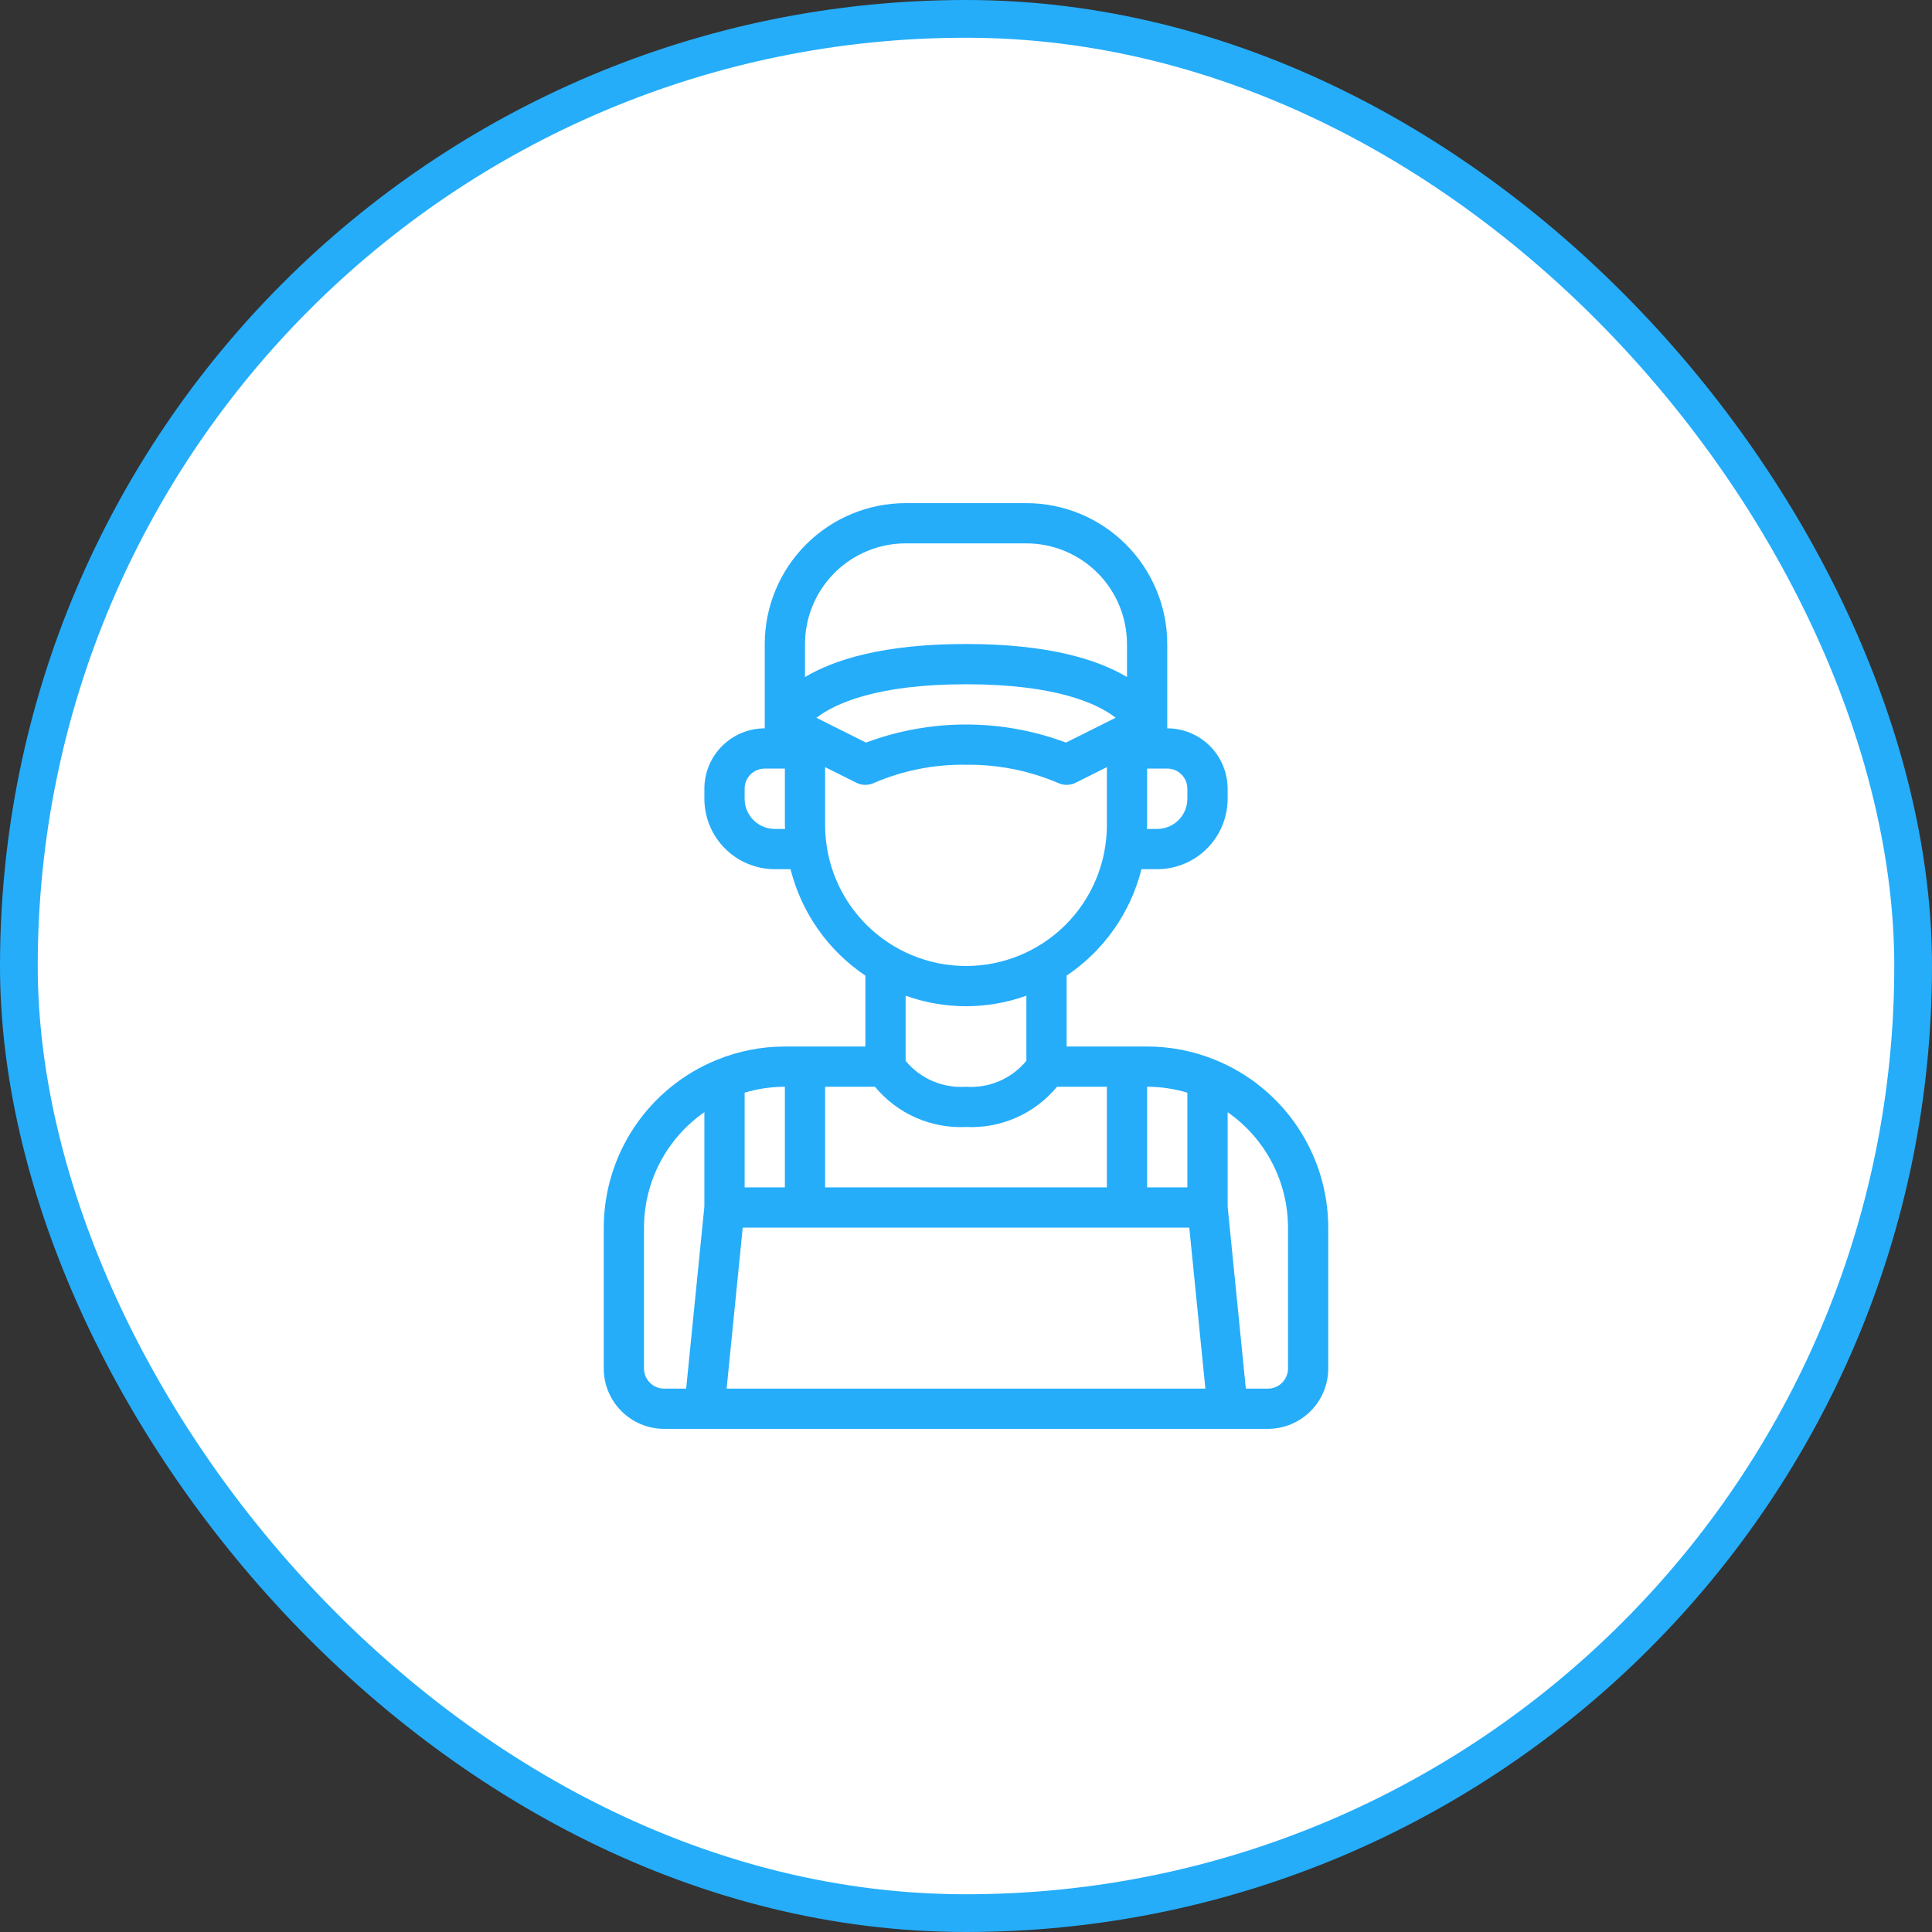
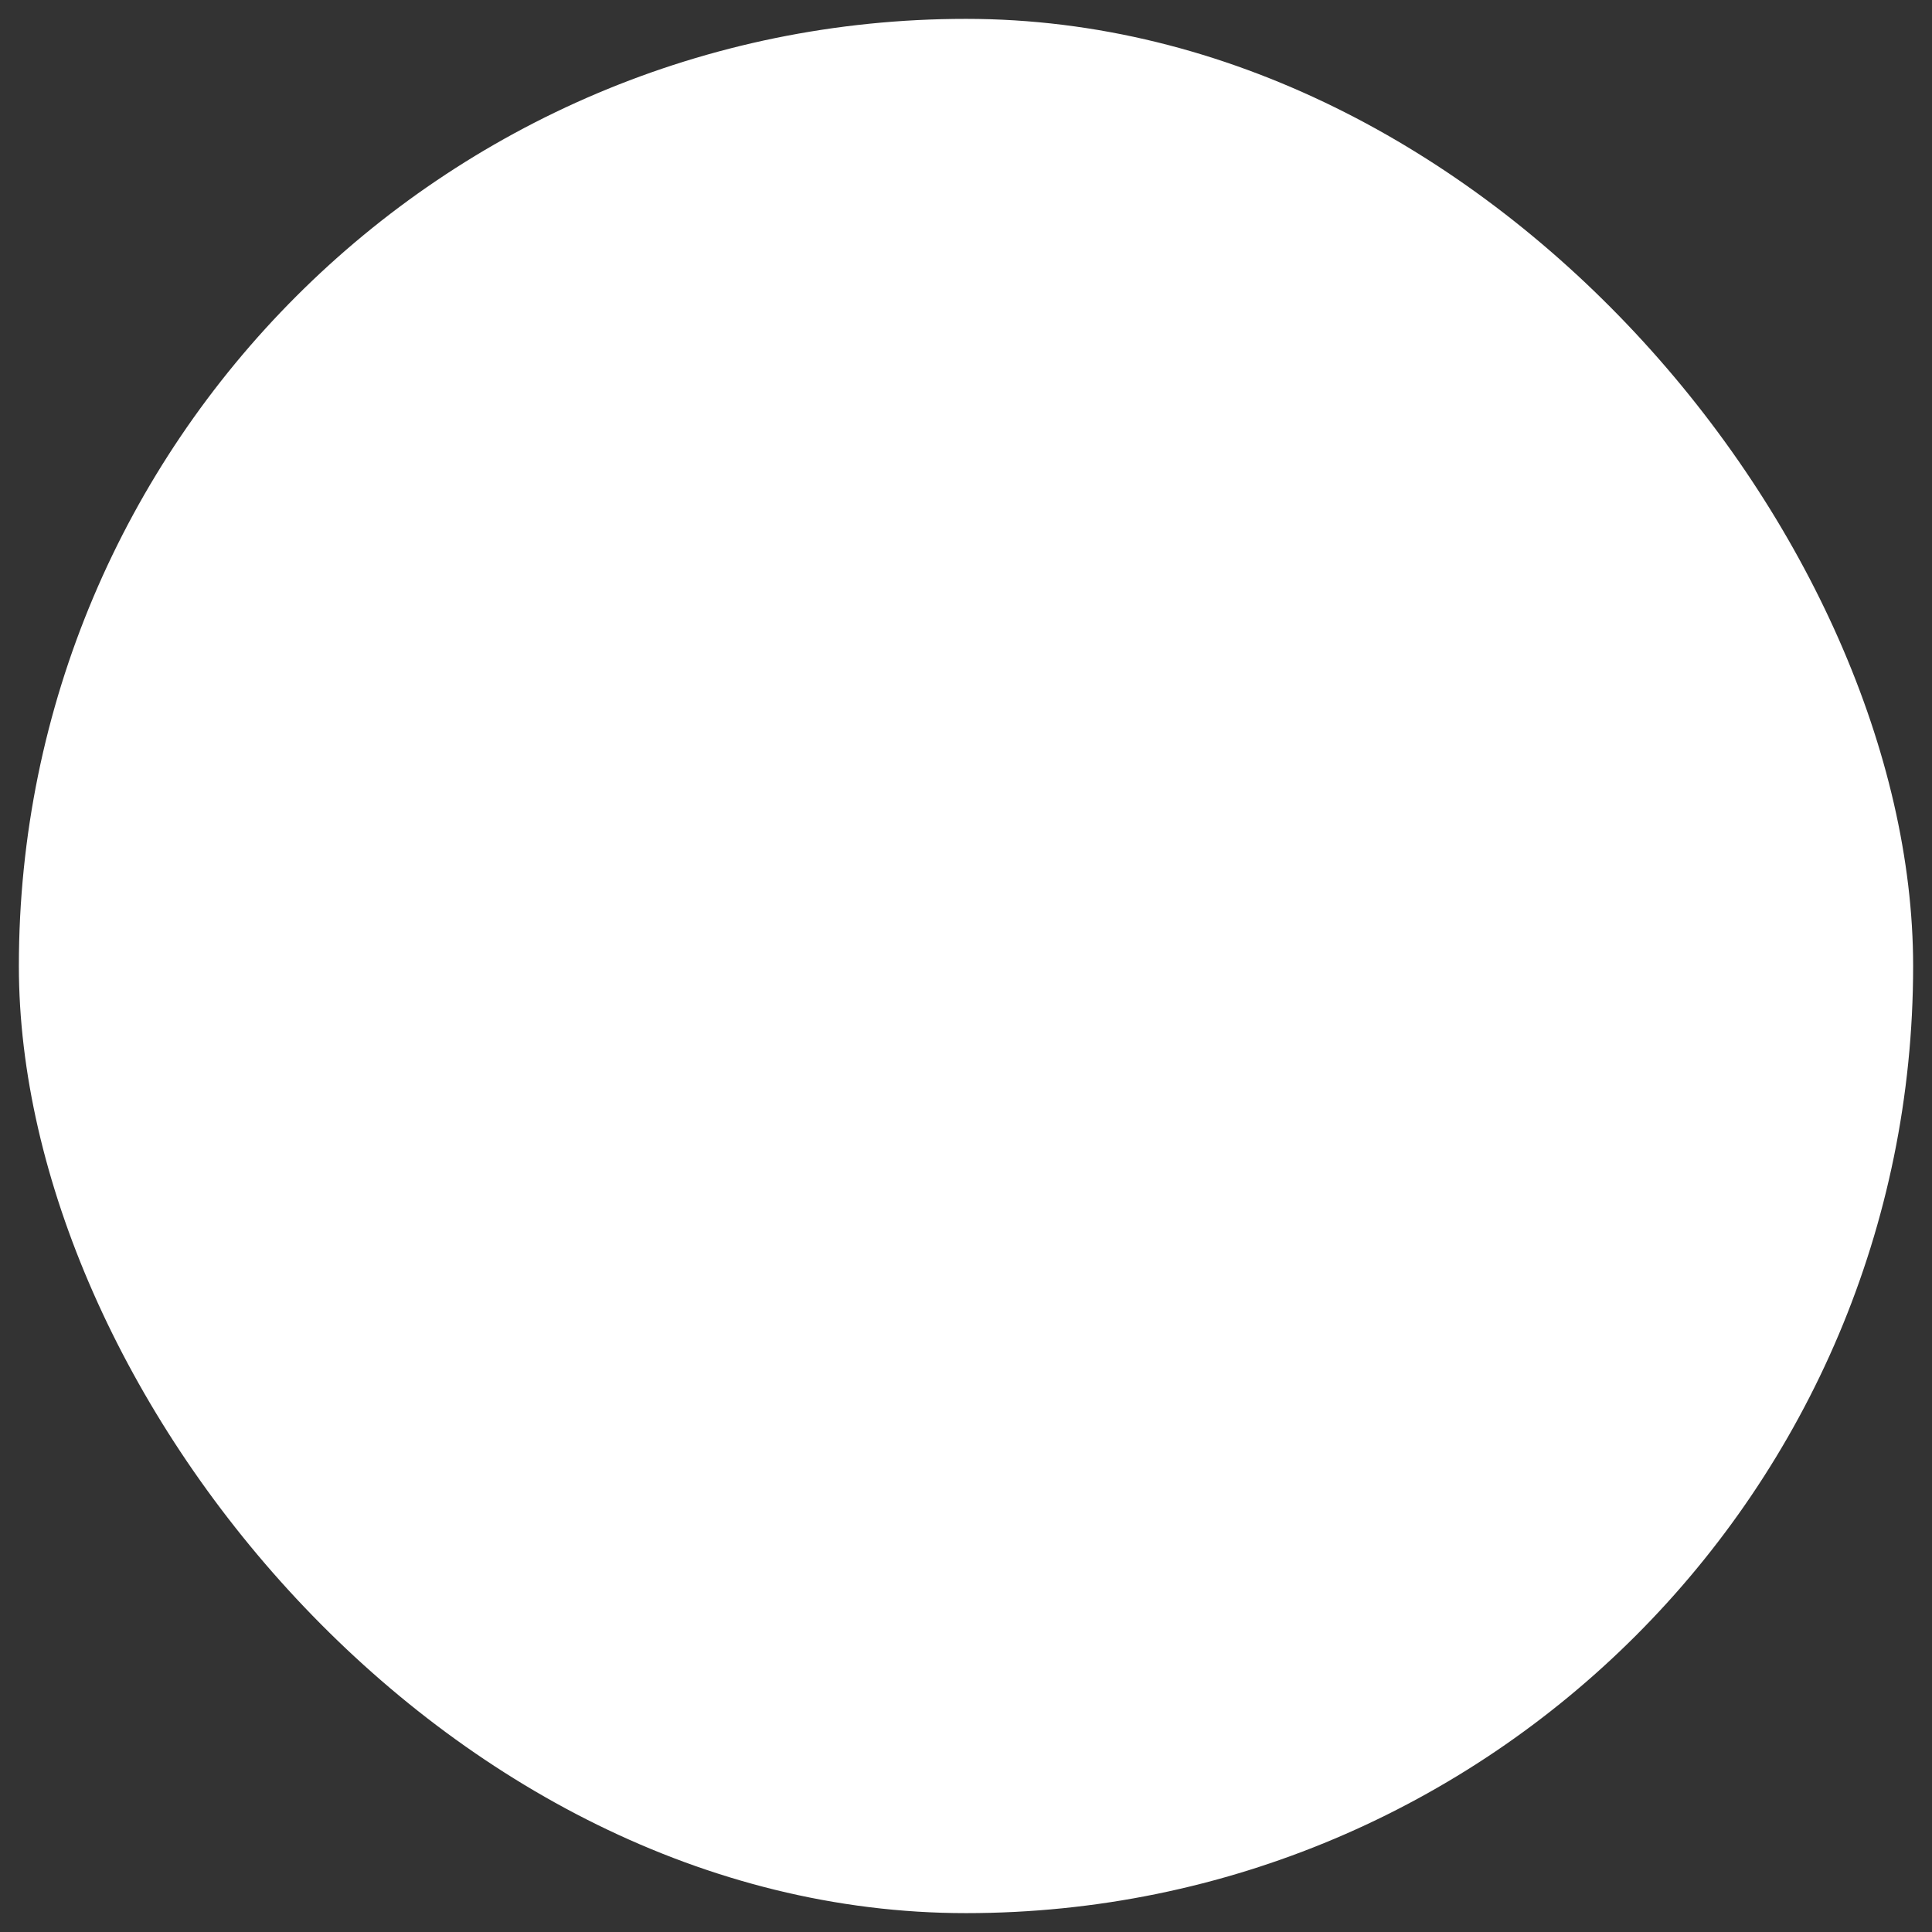
<svg xmlns="http://www.w3.org/2000/svg" width="256" height="256" viewBox="0 0 256 256" fill="none">
  <rect x="0" y="0" width="256" height="256" fill="#333333" stroke="none" />
-   <rect x="2.5" y="2.5" width="251" height="251" rx="125.5" fill="#84E2F6" />
  <rect x="2.5" y="2.5" width="251" height="251" rx="125.5" fill="white" />
-   <rect x="2.5" y="2.5" width="251" height="251" rx="125.5" stroke="#25ADFA" stroke-width="5" />
  <g clip-path="url(#clip0_80_328)">
-     <path d="M161.059 140.455L161 140.433C158.143 139.268 155.086 138.668 152 138.667H141.333V129.276C146.268 125.962 149.801 120.938 151.251 115.173H153.333C155.808 115.17 158.18 114.186 159.93 112.436C161.679 110.687 162.664 108.315 162.667 105.84V104.507C162.664 102.386 161.821 100.352 160.321 98.853C158.821 97.353 156.788 96.509 154.667 96.507V85.333C154.661 80.385 152.692 75.64 149.193 72.141C145.693 68.641 140.949 66.673 136 66.667H120C115.051 66.673 110.307 68.641 106.807 72.141C103.308 75.64 101.339 80.385 101.333 85.333V96.507C99.212 96.509 97.179 97.353 95.679 98.853C94.179 100.352 93.336 102.386 93.333 104.507V105.84C93.336 108.315 94.321 110.687 96.07 112.436C97.82 114.186 100.192 115.17 102.667 115.173H104.749C106.199 120.938 109.732 125.962 114.667 129.276V138.667H104C100.914 138.668 97.858 139.268 95 140.433L94.941 140.455C90.528 142.258 86.751 145.332 84.091 149.287C81.43 153.243 80.006 157.9 80 162.667V181.333C80.002 183.454 80.846 185.488 82.346 186.988C83.846 188.487 85.879 189.331 88 189.333H168C170.121 189.331 172.155 188.487 173.654 186.988C175.154 185.488 175.998 183.454 176 181.333V162.667C175.994 157.9 174.57 153.243 171.909 149.288C169.249 145.332 165.472 142.258 161.059 140.455ZM157.333 144.786V157.333H152V144C153.807 144.002 155.603 144.267 157.333 144.786ZM109.333 144H115.935C117.394 145.764 119.244 147.164 121.338 148.09C123.432 149.016 125.713 149.441 128 149.333C130.287 149.441 132.568 149.016 134.662 148.09C136.756 147.164 138.606 145.764 140.065 144H146.667V157.333H109.333V144ZM108.18 95.109C110.557 93.28 116.053 90.667 128 90.667C140.018 90.667 145.479 93.276 147.833 95.102L141.247 98.396C132.704 95.202 123.295 95.202 114.752 98.396L108.18 95.109ZM157.333 104.507V105.84C157.332 106.901 156.91 107.917 156.161 108.667C155.411 109.417 154.394 109.839 153.333 109.84H151.973C151.977 109.669 152 109.504 152 109.333V101.84H154.667C155.374 101.841 156.052 102.122 156.552 102.622C157.052 103.122 157.333 103.8 157.333 104.507ZM120 72H136C139.535 72.004 142.924 73.41 145.423 75.91C147.923 78.409 149.329 81.799 149.333 85.333V89.711C145.529 87.44 139.044 85.333 128 85.333C116.956 85.333 110.471 87.44 106.667 89.711V85.333C106.671 81.799 108.077 78.409 110.577 75.91C113.076 73.41 116.465 72.004 120 72ZM102.667 109.84C101.606 109.839 100.589 109.417 99.84 108.667C99.09 107.917 98.668 106.901 98.667 105.84V104.507C98.667 103.8 98.948 103.122 99.448 102.622C99.948 102.122 100.626 101.841 101.333 101.84H104V109.333C104 109.505 104.022 109.671 104.027 109.84H102.667ZM109.333 109.333V101.649L113.474 103.719C113.844 103.904 114.253 104 114.667 104C115.081 104 115.489 103.904 115.859 103.719C119.694 102.08 123.83 101.267 128 101.333C132.168 101.282 136.302 102.094 140.141 103.719C140.511 103.904 140.919 104 141.333 104C141.747 104 142.155 103.904 142.526 103.719L146.667 101.649V109.333C146.667 114.284 144.7 119.032 141.199 122.533C137.699 126.033 132.951 128 128 128C123.049 128 118.301 126.033 114.801 122.533C111.3 119.032 109.333 114.284 109.333 109.333ZM128 133.333C130.727 133.328 133.433 132.854 136 131.933V140.56C135.038 141.73 133.809 142.653 132.418 143.251C131.026 143.85 129.511 144.107 128 144C126.49 144.107 124.976 143.851 123.584 143.254C122.192 142.657 120.964 141.736 120 140.568V131.933C122.567 132.854 125.273 133.328 128 133.333ZM104 157.333H98.667V144.786C100.397 144.267 102.193 144.002 104 144V157.333ZM85.333 181.333V162.667C85.336 159.661 86.064 156.701 87.457 154.037C88.85 151.374 90.866 149.087 93.333 147.37V159.865L90.92 184H88C87.293 184 86.615 183.718 86.115 183.218C85.615 182.718 85.334 182.041 85.333 181.333ZM96.281 184L98.415 162.667H157.586L159.719 184H96.281ZM170.667 181.333C170.666 182.041 170.385 182.718 169.885 183.218C169.385 183.718 168.707 184 168 184H165.08L162.667 159.865V147.37C165.134 149.087 167.15 151.374 168.543 154.037C169.936 156.701 170.664 159.661 170.667 162.667V181.333Z" fill="#25ADFA" />
-   </g>
+     </g>
  <defs>
    <clipPath id="clip0_80_328">
-       <rect width="128" height="128" fill="white" transform="translate(64 64)" />
-     </clipPath>
+       </clipPath>
  </defs>
</svg>